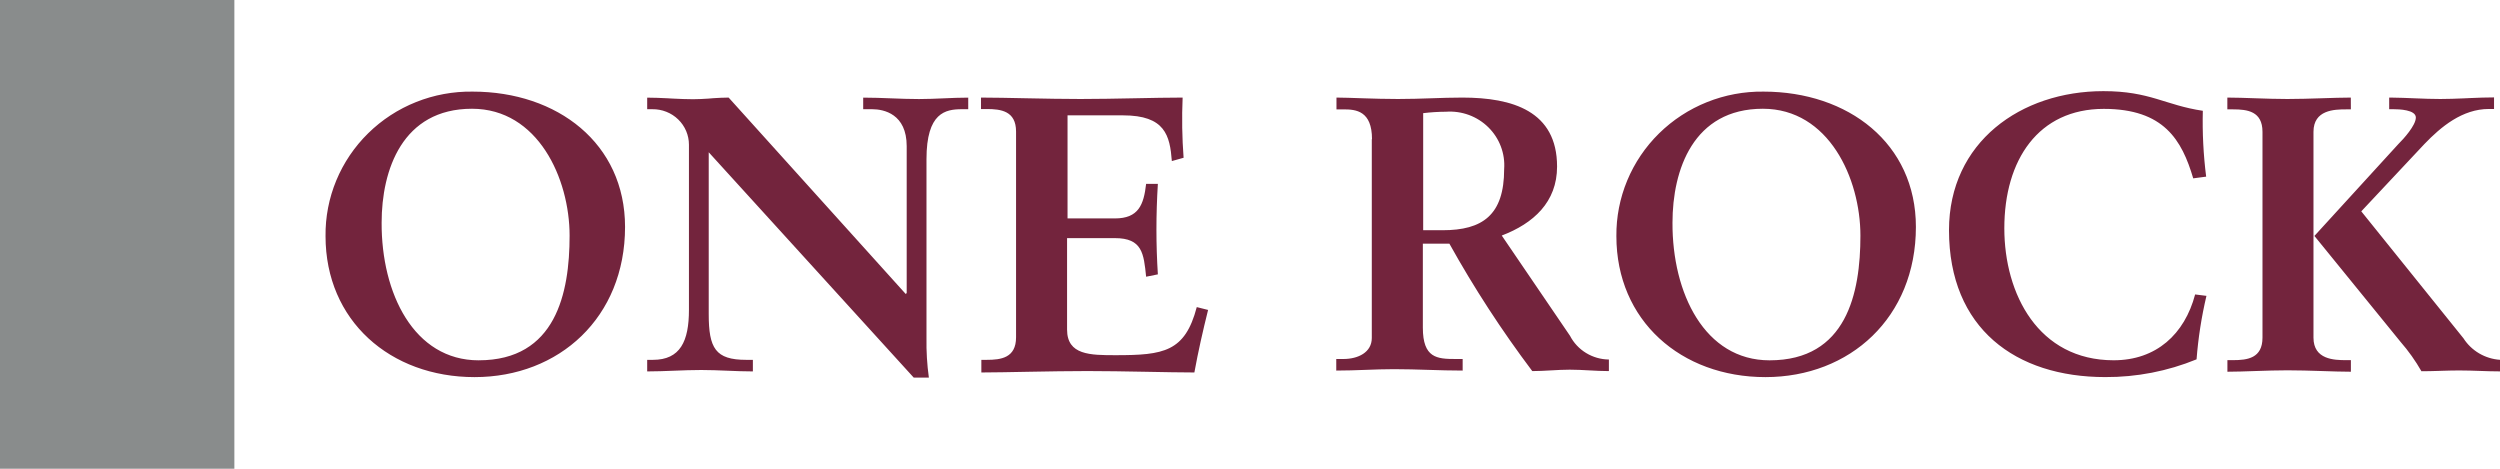
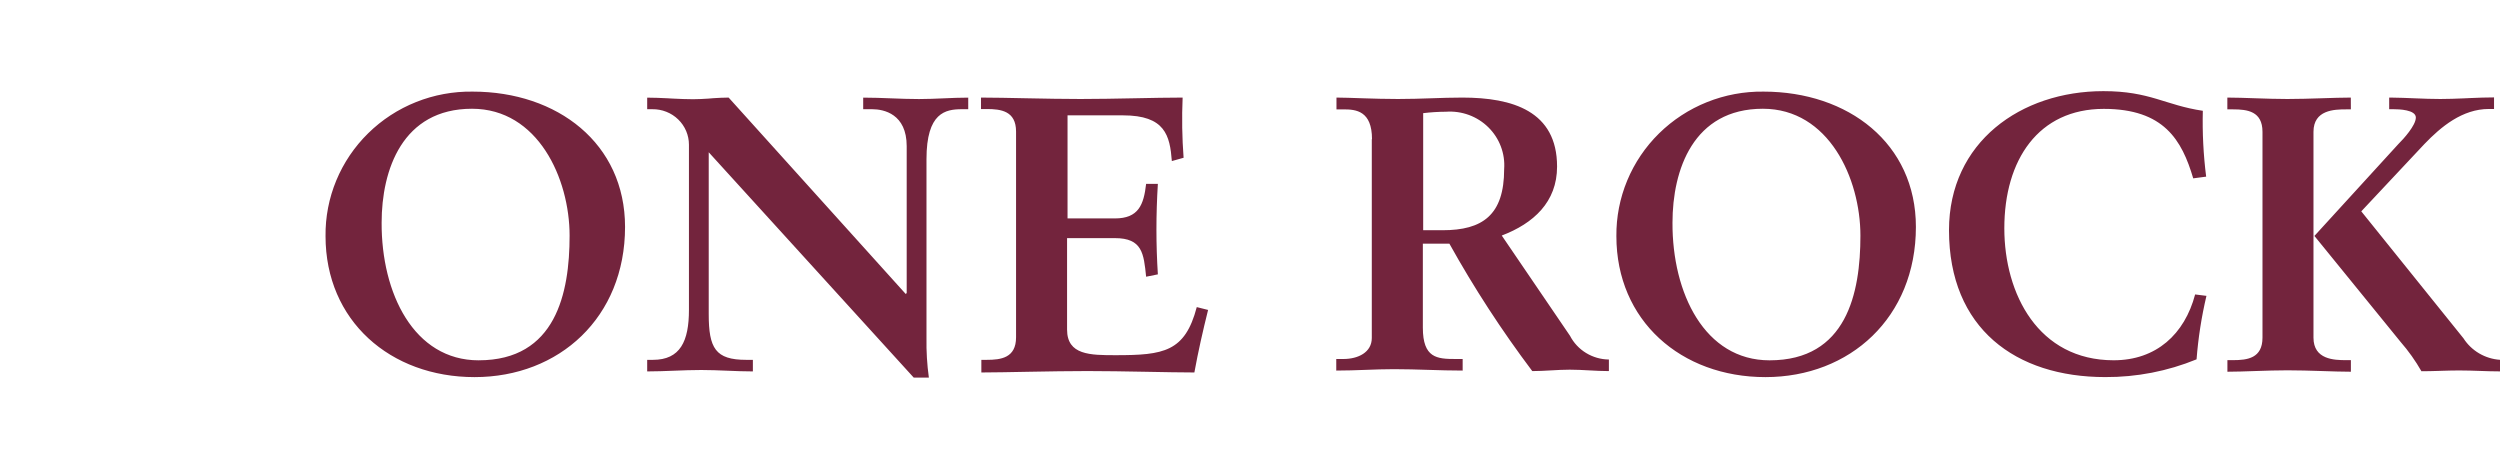
<svg xmlns="http://www.w3.org/2000/svg" width="192" height="36" viewBox="0 0 192 36" fill="none">
  <path d="M54.773 7.542C55.164 7.518 55.568 7.494 55.96 7.494L69.561 22.579L69.634 22.506V11.223C69.634 8.753 67.884 8.387 66.978 8.387H66.293V7.498C67.749 7.498 69.132 7.607 70.578 7.607C71.85 7.607 73.083 7.498 74.36 7.498V8.387H73.883C72.61 8.387 71.154 8.641 71.154 12.225V25.959C71.137 26.976 71.198 27.992 71.337 29H70.175L54.43 11.694V24.124C54.43 26.742 54.944 27.636 57.306 27.636H57.821V28.525C56.511 28.525 55.2 28.416 53.854 28.416C52.471 28.416 51.048 28.525 49.704 28.525V27.636H50.145C52.25 27.636 52.911 26.2 52.911 23.798V11.115C52.911 10.754 52.838 10.396 52.697 10.063C52.555 9.729 52.348 9.427 52.086 9.173C51.825 8.919 51.516 8.719 51.175 8.585C50.835 8.45 50.471 8.383 50.105 8.388H49.704V7.499C50.218 7.499 50.732 7.524 51.246 7.547L51.687 7.572C52.202 7.597 52.716 7.62 53.23 7.62C53.621 7.62 54.026 7.597 54.418 7.572L54.773 7.542ZM168.439 13.697C167.57 10.753 166.186 8.362 161.571 8.362C156.552 8.362 153.932 12.271 153.932 17.533C153.932 22.59 156.552 27.669 162.33 27.669C165.599 27.669 167.778 25.666 168.586 22.613L169.455 22.722C169.077 24.326 168.823 25.955 168.696 27.597C166.473 28.508 164.088 28.972 161.68 28.96C154.812 28.96 149.683 25.232 149.683 17.677C149.687 10.91 155.209 7 161.538 7C165.137 7 166.263 8.074 169.177 8.509C169.135 10.198 169.221 11.889 169.433 13.566L168.439 13.697ZM135.437 7.036C141.953 7.036 147.141 11.018 147.141 17.426C147.141 24.377 142.085 28.962 135.585 28.962C129.109 28.962 124.138 24.63 124.138 18.137C124.124 16.672 124.407 15.22 124.97 13.864C125.533 12.508 126.366 11.277 127.418 10.243C128.471 9.209 129.722 8.393 131.1 7.842C132.477 7.291 133.951 7.017 135.437 7.036ZM36.3 7.036C42.816 7.036 48.004 11.018 48.004 17.426C48.004 24.377 42.948 28.962 36.447 28.962C29.97 28.962 25.001 24.63 25.001 18.137C24.983 16.672 25.264 15.217 25.826 13.861C26.388 12.504 27.221 11.271 28.274 10.237C29.327 9.202 30.579 8.385 31.958 7.836C33.336 7.286 34.813 7.014 36.3 7.036ZM75.781 27.636C76.87 27.636 78.033 27.49 78.033 25.909V10.101C78.033 8.52 76.87 8.374 75.781 8.374H75.34V7.494C77.188 7.494 80.395 7.603 82.979 7.603C85.562 7.603 88.721 7.494 90.826 7.494C90.759 9.035 90.784 10.578 90.9 12.116L89.998 12.37C89.847 10.403 89.48 8.859 86.247 8.859H81.987V16.775H85.623C87.435 16.775 87.839 15.736 88.022 14.12H88.924C88.851 15.306 88.814 16.485 88.814 17.631C88.814 18.778 88.851 19.924 88.924 21.071L88.022 21.252C87.839 19.465 87.729 18.288 85.623 18.288H81.951V25.311C81.951 27.278 83.738 27.278 85.697 27.278C89.37 27.278 91.009 27.024 91.912 23.585L92.781 23.803C92.38 25.419 92.022 26.988 91.728 28.606C89.769 28.606 86.243 28.497 83.509 28.497C80.742 28.497 77.106 28.606 75.368 28.606V27.64L75.781 27.636ZM105.37 10.692C105.37 8.509 104.134 8.4 103.191 8.4H102.641V7.494C103.62 7.494 105.517 7.603 107.366 7.603C109.178 7.603 110.673 7.494 112.311 7.494C116.167 7.494 119.583 8.532 119.583 12.792C119.583 15.519 117.771 17.16 115.335 18.09L120.576 25.789C120.858 26.332 121.285 26.789 121.812 27.11C122.338 27.431 122.944 27.604 123.563 27.611V28.5C122.547 28.5 121.567 28.391 120.556 28.391C119.613 28.391 118.634 28.5 117.679 28.5C115.333 25.384 113.206 22.115 111.313 18.713H109.275V25.169C109.275 27.498 110.365 27.571 111.781 27.571H112.332V28.46C110.581 28.46 108.806 28.352 107.056 28.352C105.6 28.352 104.143 28.46 102.625 28.46V27.571H103.175C104.302 27.571 105.354 27.064 105.354 25.955V10.692H105.37ZM180.546 8.399H180.181C179.279 8.399 177.675 8.436 177.675 10.124V25.933C177.675 27.623 179.279 27.659 180.181 27.659H180.548V28.549C179.275 28.549 177.353 28.44 175.676 28.44C174.109 28.44 172.297 28.549 171.065 28.549V27.659H171.506C172.596 27.659 173.759 27.514 173.759 25.933V10.124C173.759 8.543 172.596 8.399 171.506 8.399H171.06V7.494C172.297 7.494 174.108 7.603 175.671 7.603C177.311 7.603 179.27 7.494 180.543 7.494L180.546 8.399ZM183.61 7.494C184.883 7.506 186.145 7.603 187.419 7.603C188.021 7.603 188.622 7.579 189.223 7.554L189.738 7.53C190.339 7.505 190.941 7.481 191.542 7.481V8.37H191.141C189.109 8.37 187.468 9.734 186.195 11.061L181.346 16.231L189.193 25.98C189.496 26.454 189.908 26.851 190.396 27.138C190.884 27.426 191.433 27.595 192 27.634V28.523C190.985 28.523 189.931 28.451 188.879 28.451C188.45 28.451 188.022 28.462 187.606 28.475L187.239 28.487C186.823 28.499 186.394 28.511 185.966 28.511C185.508 27.709 184.971 26.953 184.362 26.254L177.747 18.12L184.191 11.067C184.592 10.672 185.537 9.631 185.537 9.027C185.537 8.424 184.223 8.387 183.819 8.387H183.489V7.498L183.61 7.494ZM36.766 27.671C42.691 27.671 43.745 22.506 43.745 18.102C43.745 13.697 41.306 8.352 36.25 8.352C30.901 8.352 29.309 13.046 29.309 17.101C29.284 22.519 31.782 27.673 36.764 27.673M135.902 27.673C141.826 27.673 142.88 22.509 142.88 18.104C142.88 13.699 140.444 8.352 135.388 8.352C130.039 8.352 128.447 13.046 128.447 17.101C128.422 22.519 130.919 27.673 135.902 27.673ZM109.3 17.681H110.794C113.842 17.681 115.519 16.535 115.519 12.987C115.562 12.397 115.476 11.805 115.267 11.252C115.058 10.698 114.73 10.195 114.306 9.777C113.883 9.359 113.372 9.036 112.811 8.829C112.249 8.623 111.648 8.538 111.05 8.581C110.465 8.584 109.881 8.62 109.3 8.69V17.681Z" fill="#73243D" />
-   <path d="M0 36H18V0H0V36Z" fill="#898C8C" />
</svg>